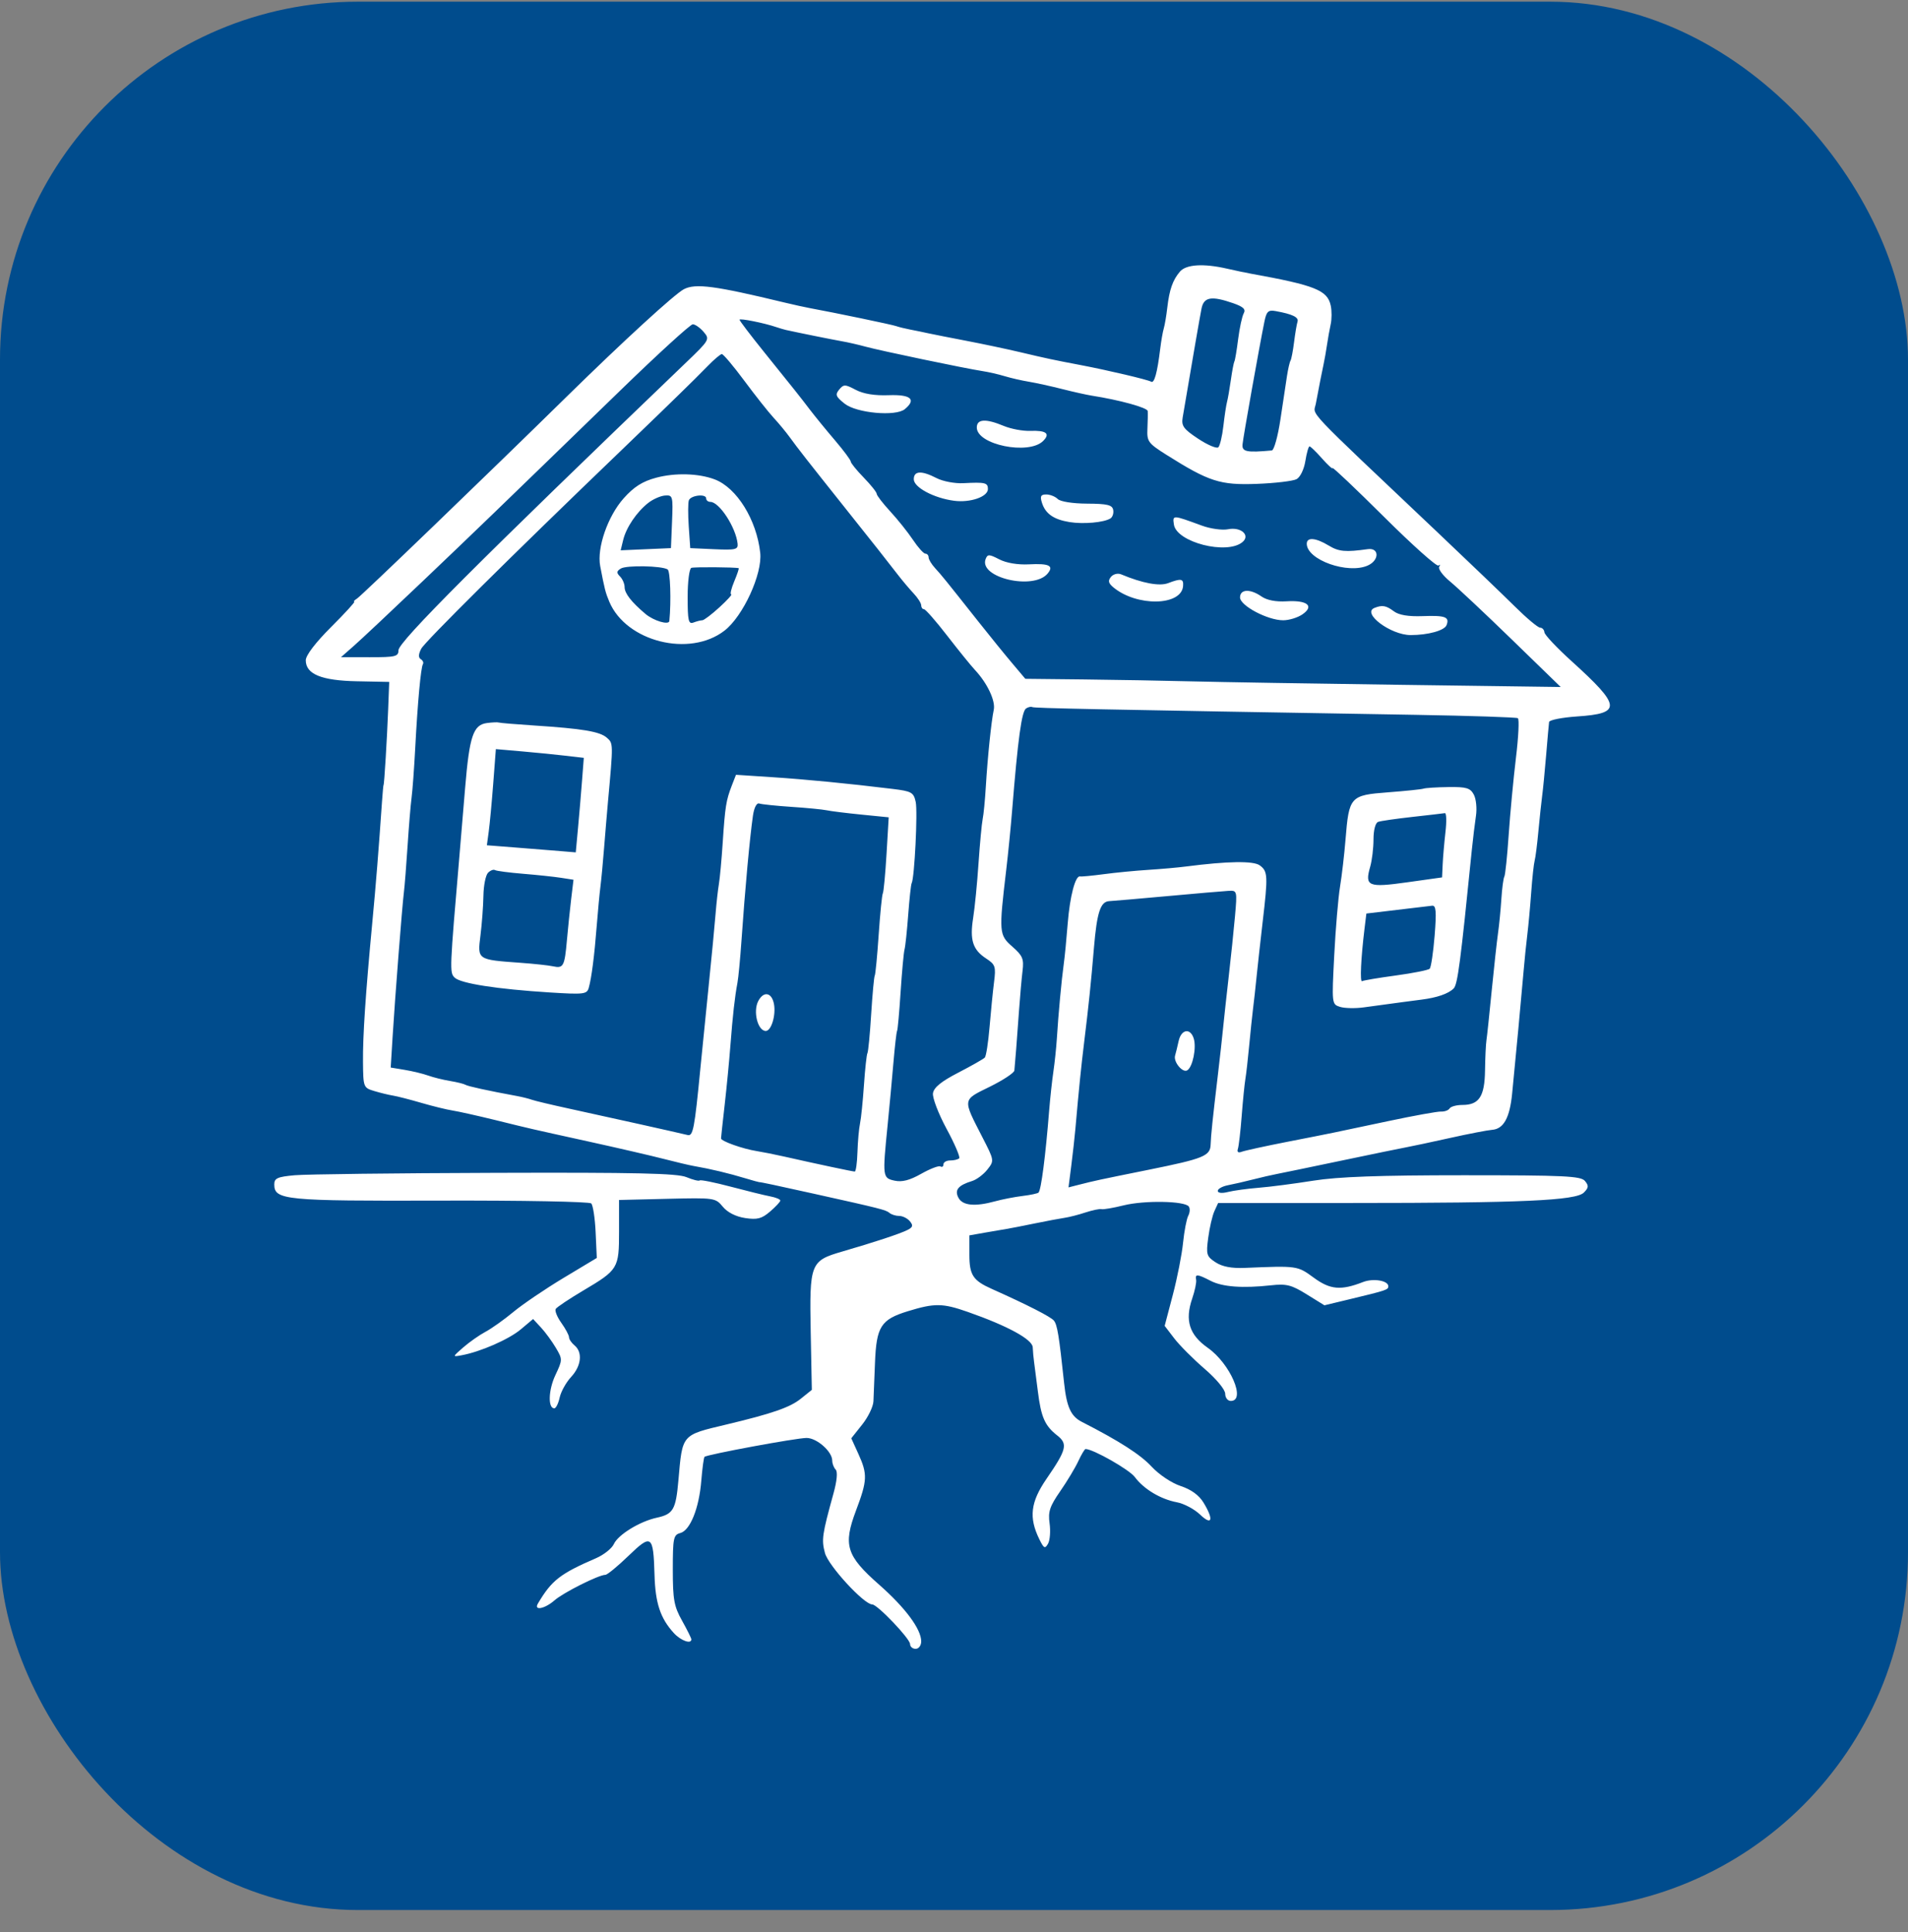
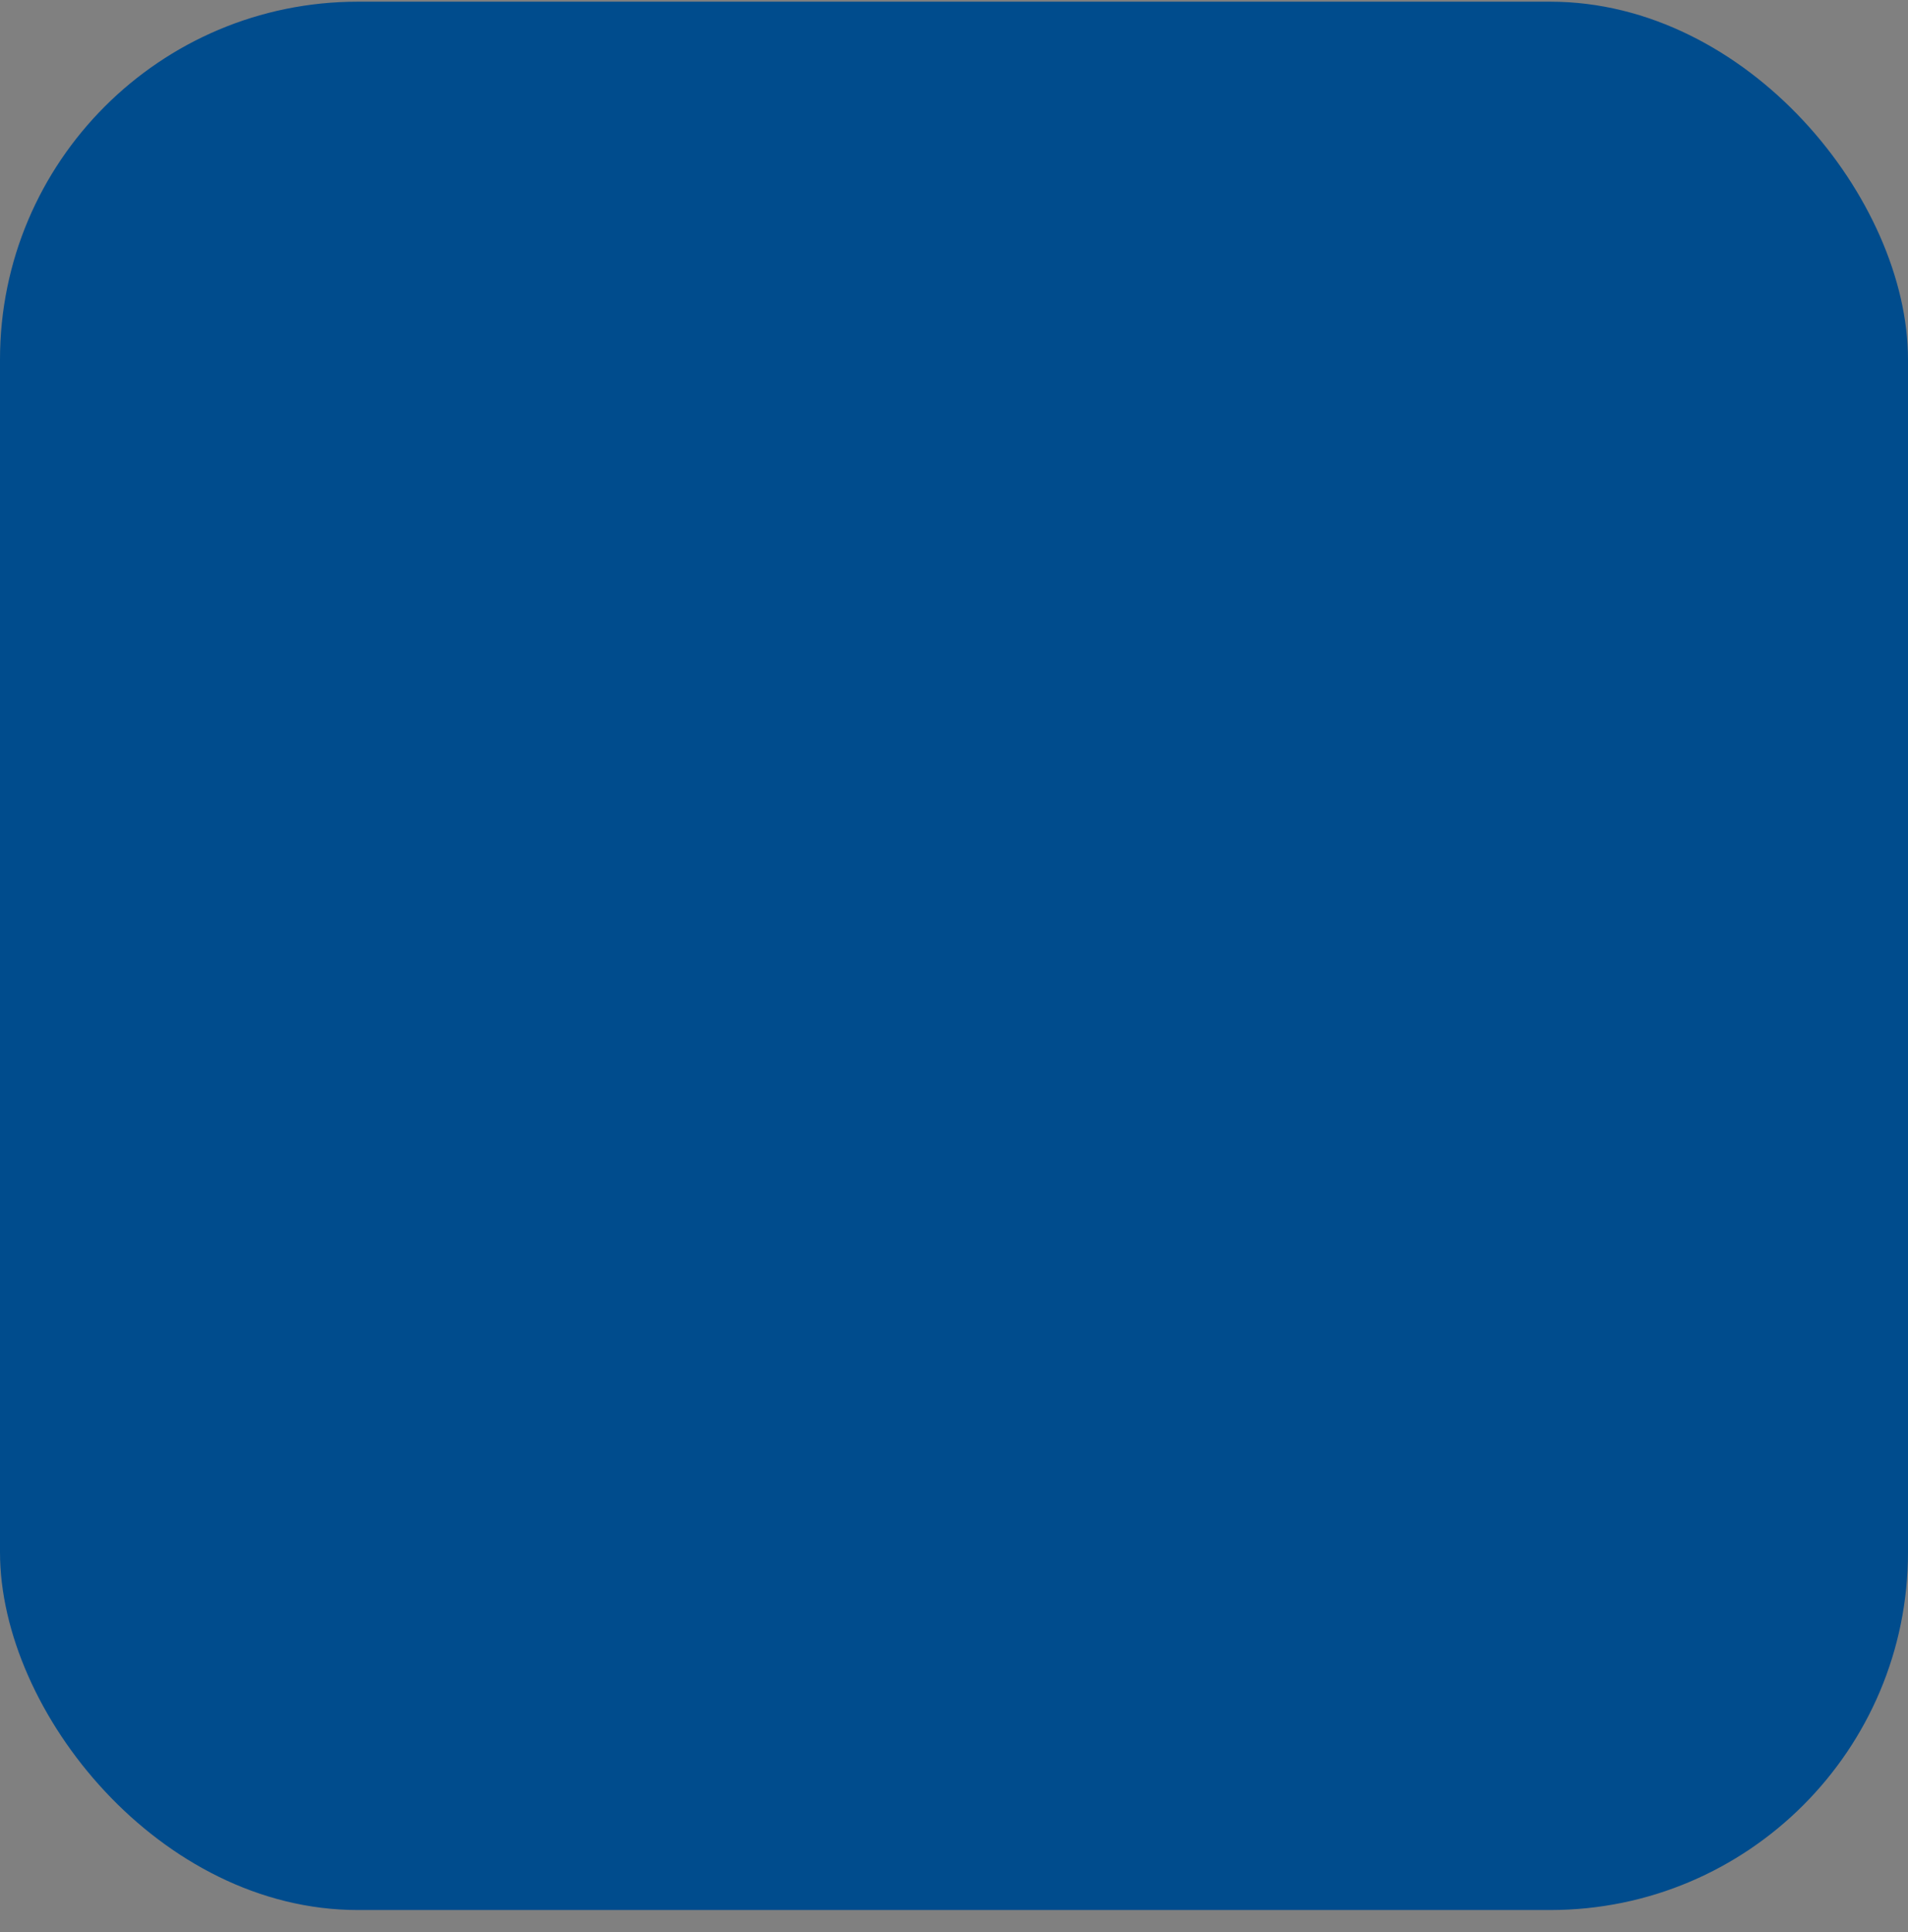
<svg xmlns="http://www.w3.org/2000/svg" width="80" height="81" viewBox="0 0 80 81" fill="none">
  <rect x="0" y="0" width="80" height="81" fill="#808080" stroke="none" />
  <rect y="0.071" width="80" height="80" rx="15" fill="#004C8D" />
-   <path fill-rule="evenodd" clip-rule="evenodd" d="M49.475 11.384C49.172 11.738 49.032 12.134 48.943 12.897C48.904 13.238 48.837 13.631 48.795 13.771C48.753 13.91 48.686 14.294 48.646 14.624C48.523 15.63 48.398 16.083 48.266 16.001C48.13 15.917 46.443 15.52 45.309 15.304C44.166 15.087 43.883 15.027 42.786 14.767C42.211 14.631 41.196 14.417 40.532 14.29C39.868 14.163 39.149 14.021 38.935 13.975C38.722 13.927 38.372 13.856 38.158 13.815C37.944 13.774 37.677 13.708 37.565 13.668C37.384 13.605 35.028 13.114 33.961 12.918C33.748 12.879 33.258 12.771 32.873 12.678C29.978 11.979 29.163 11.871 28.676 12.123C28.288 12.324 26.15 14.283 23.769 16.619C20.434 19.893 15.157 24.974 14.972 25.091C14.858 25.163 14.805 25.224 14.854 25.225C14.903 25.226 14.466 25.704 13.883 26.286C13.229 26.938 12.821 27.473 12.821 27.679C12.821 28.262 13.477 28.531 14.969 28.56L16.319 28.587L16.275 29.738C16.227 30.978 16.11 32.905 16.082 32.905C16.073 32.905 16.043 33.219 16.017 33.603C15.88 35.594 15.759 37.104 15.613 38.644C15.326 41.68 15.209 43.429 15.22 44.526C15.23 45.581 15.239 45.602 15.697 45.739C15.953 45.816 16.303 45.901 16.474 45.928C16.645 45.955 17.177 46.091 17.657 46.231C18.136 46.371 18.73 46.517 18.978 46.555C19.225 46.594 20.022 46.772 20.749 46.95C22.36 47.347 22.08 47.282 24.712 47.862C25.909 48.125 27.308 48.449 27.821 48.581C28.334 48.713 28.894 48.846 29.065 48.876C29.792 49.002 30.548 49.182 31.283 49.405C31.562 49.489 31.807 49.557 31.827 49.556C31.884 49.551 32.524 49.687 34.117 50.041C36.924 50.664 37.148 50.721 37.295 50.847C37.377 50.917 37.561 50.974 37.704 50.974C37.847 50.974 38.048 51.074 38.149 51.196C38.296 51.372 38.276 51.447 38.052 51.561C37.738 51.72 36.684 52.068 35.308 52.468C33.978 52.854 33.937 52.959 33.992 55.845L34.039 58.265L33.573 58.639C33.119 59.002 32.377 59.259 30.464 59.716C28.561 60.17 28.617 60.105 28.445 62.057C28.337 63.287 28.228 63.475 27.539 63.624C26.825 63.779 25.919 64.334 25.739 64.727C25.654 64.913 25.318 65.18 24.993 65.321C23.484 65.973 23.131 66.248 22.555 67.221C22.368 67.537 22.841 67.447 23.251 67.088C23.622 66.762 25.104 66.019 25.382 66.019C25.462 66.019 25.896 65.662 26.348 65.226C27.318 64.288 27.395 64.343 27.443 66.023C27.477 67.209 27.688 67.843 28.255 68.462C28.546 68.779 28.987 68.937 28.987 68.724C28.987 68.677 28.812 68.325 28.599 67.943C28.261 67.341 28.21 67.057 28.21 65.799C28.21 64.476 28.238 64.342 28.523 64.267C28.938 64.159 29.313 63.225 29.405 62.068C29.447 61.554 29.507 61.106 29.54 61.073C29.637 60.976 33.382 60.282 33.818 60.281C34.247 60.28 34.894 60.85 34.894 61.228C34.894 61.355 34.959 61.525 35.038 61.606C35.128 61.697 35.093 62.08 34.947 62.607C34.469 64.338 34.44 64.545 34.589 65.104C34.73 65.634 36.225 67.26 36.571 67.26C36.787 67.26 38.158 68.696 38.158 68.922C38.158 69.031 38.263 69.121 38.391 69.121C38.522 69.121 38.625 68.983 38.625 68.808C38.625 68.295 37.957 67.396 36.86 66.431C35.483 65.219 35.344 64.775 35.891 63.324C36.368 62.059 36.379 61.803 35.99 60.947L35.693 60.295L36.148 59.723C36.399 59.409 36.612 58.969 36.622 58.746C36.632 58.524 36.661 57.797 36.687 57.131C36.746 55.61 36.934 55.315 38.065 54.968C39.187 54.623 39.523 54.627 40.583 54.999C42.248 55.583 43.287 56.149 43.301 56.48C43.308 56.651 43.334 56.93 43.358 57.1C43.382 57.271 43.454 57.83 43.518 58.341C43.651 59.409 43.81 59.77 44.328 60.176C44.781 60.532 44.722 60.768 43.88 61.993C43.208 62.969 43.131 63.618 43.578 64.527C43.768 64.915 43.816 64.939 43.944 64.712C44.024 64.568 44.053 64.186 44.008 63.863C43.939 63.374 44.013 63.15 44.453 62.515C44.743 62.096 45.086 61.527 45.214 61.249C45.343 60.972 45.478 60.745 45.515 60.745C45.831 60.745 47.351 61.608 47.581 61.919C47.957 62.426 48.663 62.849 49.344 62.977C49.641 63.032 50.078 63.264 50.316 63.492C50.825 63.978 50.901 63.711 50.459 62.987C50.27 62.678 49.941 62.44 49.503 62.296C49.123 62.17 48.599 61.82 48.285 61.483C47.817 60.977 46.929 60.408 45.353 59.603C44.902 59.372 44.724 58.982 44.618 57.992C44.405 55.992 44.331 55.538 44.189 55.362C44.059 55.201 43.076 54.7 41.578 54.03C40.796 53.681 40.645 53.45 40.645 52.598V51.789L41.306 51.672C41.669 51.607 42.072 51.538 42.2 51.519C42.328 51.499 42.853 51.398 43.365 51.292C43.879 51.187 44.452 51.079 44.641 51.052C44.829 51.025 45.223 50.924 45.516 50.827C45.809 50.731 46.11 50.669 46.184 50.689C46.258 50.71 46.677 50.638 47.114 50.53C47.984 50.314 49.676 50.344 49.844 50.578C49.903 50.659 49.892 50.833 49.822 50.966C49.752 51.098 49.654 51.608 49.604 52.099C49.555 52.589 49.361 53.574 49.174 54.286L48.833 55.582L49.236 56.108C49.458 56.398 50.029 56.971 50.505 57.381C51.002 57.809 51.371 58.255 51.371 58.428C51.371 58.593 51.476 58.729 51.604 58.729C52.257 58.729 51.581 57.164 50.644 56.505C49.864 55.957 49.673 55.355 49.988 54.435C50.099 54.11 50.173 53.756 50.152 53.65C50.102 53.398 50.2 53.405 50.758 53.693C51.255 53.95 52.099 54.012 53.291 53.882C53.94 53.81 54.15 53.864 54.788 54.26L55.531 54.72L56.599 54.463C58.142 54.092 58.21 54.069 58.21 53.921C58.21 53.683 57.578 53.578 57.15 53.745C56.221 54.107 55.773 54.067 55.085 53.563C54.398 53.059 54.4 53.059 52.19 53.152C51.635 53.175 51.248 53.101 50.968 52.918C50.588 52.669 50.565 52.593 50.66 51.883C50.716 51.462 50.832 50.962 50.918 50.774L51.075 50.431H56.702C63.808 50.431 66.073 50.329 66.408 49.995C66.612 49.792 66.62 49.706 66.455 49.508C66.282 49.3 65.594 49.268 61.376 49.268C57.832 49.268 56.104 49.33 55.061 49.496C54.271 49.622 53.24 49.756 52.77 49.793C52.3 49.831 51.722 49.91 51.487 49.969C51.235 50.033 51.06 50.014 51.06 49.923C51.06 49.838 51.252 49.731 51.487 49.686C51.722 49.641 52.195 49.532 52.537 49.445C52.879 49.357 53.333 49.253 53.547 49.213C53.761 49.172 54.985 48.919 56.267 48.65C57.55 48.381 58.774 48.129 58.987 48.091C59.201 48.052 60.014 47.879 60.794 47.706C61.573 47.532 62.369 47.379 62.561 47.364C63.042 47.328 63.3 46.865 63.401 45.856C63.525 44.623 63.811 41.565 63.887 40.66C63.923 40.233 63.99 39.57 64.038 39.186C64.085 38.803 64.159 38 64.202 37.403C64.245 36.806 64.31 36.212 64.345 36.084C64.381 35.956 64.452 35.398 64.503 34.843C64.555 34.289 64.626 33.626 64.66 33.37C64.695 33.114 64.77 32.346 64.827 31.664C64.883 30.982 64.939 30.353 64.951 30.268C64.962 30.183 65.489 30.078 66.122 30.035C68.012 29.908 67.981 29.605 65.886 27.709C65.273 27.154 64.764 26.614 64.755 26.507C64.746 26.4 64.665 26.313 64.576 26.313C64.486 26.313 64.007 25.912 63.512 25.421C63.017 24.931 61.569 23.542 60.294 22.335C54.592 16.935 55.073 17.442 55.17 16.929C55.35 15.98 55.409 15.679 55.49 15.301C55.536 15.088 55.604 14.704 55.641 14.448C55.678 14.192 55.747 13.808 55.794 13.595C55.842 13.381 55.843 13.029 55.796 12.81C55.659 12.167 55.141 11.96 52.459 11.475C52.245 11.437 51.791 11.341 51.449 11.263C50.463 11.037 49.736 11.082 49.475 11.384ZM50.378 12.935C50.308 13.286 50.012 14.995 49.588 17.5C49.528 17.856 49.623 17.986 50.24 18.394C50.638 18.657 51.018 18.817 51.084 18.75C51.151 18.684 51.246 18.282 51.295 17.857C51.343 17.432 51.412 16.98 51.447 16.852C51.482 16.724 51.555 16.307 51.609 15.925C51.663 15.542 51.73 15.194 51.757 15.149C51.784 15.105 51.855 14.684 51.914 14.215C51.974 13.746 52.079 13.26 52.148 13.135C52.243 12.966 52.133 12.86 51.706 12.711C50.793 12.394 50.475 12.448 50.378 12.935ZM53.016 13.479C52.8 14.539 52.122 18.34 52.097 18.636C52.071 18.939 52.276 18.98 53.326 18.884C53.418 18.875 53.58 18.292 53.686 17.588C53.792 16.885 53.916 16.065 53.961 15.766C54.007 15.467 54.074 15.175 54.11 15.117C54.146 15.058 54.213 14.709 54.259 14.341C54.305 13.973 54.37 13.589 54.403 13.486C54.464 13.301 54.193 13.169 53.49 13.042C53.176 12.985 53.103 13.052 53.016 13.479ZM31.008 13.404C31.008 13.446 31.465 14.047 32.023 14.74C33.374 16.416 33.508 16.584 33.961 17.178C34.175 17.458 34.647 18.036 35.011 18.462C35.374 18.889 35.671 19.288 35.671 19.349C35.671 19.411 35.916 19.713 36.215 20.021C36.514 20.328 36.759 20.635 36.759 20.702C36.759 20.769 37.014 21.099 37.324 21.436C37.635 21.772 38.064 22.309 38.278 22.629C38.491 22.949 38.727 23.211 38.801 23.211C38.875 23.211 38.935 23.281 38.935 23.366C38.935 23.451 39.058 23.655 39.208 23.818C39.488 24.124 39.588 24.247 41.04 26.08C41.513 26.677 42.145 27.456 42.446 27.811L42.991 28.457L45.432 28.483C46.775 28.498 48.818 28.534 49.972 28.564C51.126 28.594 55.078 28.659 58.754 28.709L65.438 28.8L63.4 26.82C62.279 25.731 61.111 24.634 60.806 24.383C60.5 24.132 60.292 23.853 60.343 23.762C60.394 23.672 60.381 23.648 60.314 23.708C60.247 23.768 59.222 22.853 58.036 21.673C56.849 20.494 55.877 19.572 55.876 19.625C55.875 19.678 55.673 19.494 55.428 19.217C55.183 18.94 54.948 18.713 54.907 18.713C54.864 18.713 54.786 18.99 54.732 19.328C54.676 19.677 54.516 20.006 54.362 20.088C54.213 20.167 53.462 20.256 52.692 20.285C51.16 20.342 50.694 20.192 48.911 19.069C48.139 18.582 48.085 18.508 48.11 17.971C48.125 17.654 48.13 17.321 48.122 17.232C48.108 17.089 46.937 16.767 45.775 16.586C45.561 16.552 45.002 16.428 44.531 16.308C44.061 16.189 43.432 16.051 43.132 16.001C42.833 15.952 42.379 15.847 42.122 15.769C41.865 15.691 41.446 15.595 41.189 15.556C40.465 15.445 36.901 14.7 36.293 14.533C35.994 14.451 35.544 14.348 35.294 14.305C34.904 14.237 33.439 13.941 32.951 13.832C32.865 13.812 32.691 13.761 32.562 13.717C32.053 13.542 31.008 13.332 31.008 13.404ZM26.03 16.348C20.645 21.575 20.04 22.158 17.713 24.375C16.428 25.599 15.134 26.814 14.837 27.075L14.298 27.549L15.503 27.551C16.581 27.553 16.707 27.523 16.707 27.261C16.707 26.905 20.115 23.496 28.772 15.192C29.75 14.254 29.768 14.223 29.502 13.913C29.352 13.738 29.147 13.595 29.047 13.595C28.948 13.595 27.59 14.834 26.03 16.348ZM29.671 15.347C29.405 15.62 28.881 16.141 28.505 16.505C28.129 16.869 27.751 17.236 27.666 17.321C27.58 17.406 26.839 18.121 26.019 18.909C21.467 23.279 17.819 26.897 17.662 27.195C17.543 27.422 17.536 27.567 17.642 27.633C17.729 27.686 17.77 27.779 17.734 27.838C17.645 27.98 17.511 29.439 17.41 31.354C17.365 32.207 17.296 33.149 17.256 33.448C17.216 33.746 17.141 34.654 17.089 35.464C17.036 36.274 16.967 37.147 16.935 37.403C16.861 37.991 16.563 41.805 16.46 43.482L16.382 44.753L16.972 44.851C17.297 44.905 17.737 45.011 17.951 45.088C18.165 45.165 18.578 45.268 18.87 45.316C19.163 45.364 19.454 45.437 19.519 45.477C19.622 45.54 20.455 45.722 21.681 45.948C21.895 45.987 22.175 46.058 22.303 46.104C22.431 46.15 23.131 46.316 23.858 46.474C25.414 46.811 28.5 47.499 28.827 47.581C29.06 47.641 29.118 47.342 29.368 44.77C29.422 44.215 29.573 42.715 29.703 41.435C29.834 40.156 29.969 38.749 30.003 38.309C30.038 37.869 30.1 37.311 30.141 37.068C30.183 36.826 30.256 36.031 30.304 35.302C30.403 33.805 30.444 33.551 30.686 32.925L30.859 32.481L32.371 32.58C33.823 32.675 35.524 32.841 37.412 33.071C38.222 33.169 38.306 33.216 38.394 33.616C38.483 34.018 38.343 36.821 38.224 37.028C38.195 37.078 38.131 37.671 38.08 38.346C38.03 39.022 37.96 39.679 37.925 39.807C37.89 39.935 37.817 40.737 37.761 41.59C37.706 42.444 37.639 43.176 37.613 43.219C37.587 43.262 37.519 43.855 37.461 44.538C37.403 45.22 37.293 46.406 37.216 47.174C36.998 49.34 37.004 49.384 37.509 49.495C37.822 49.563 38.144 49.48 38.627 49.206C39.001 48.995 39.363 48.856 39.432 48.899C39.501 48.941 39.557 48.902 39.557 48.812C39.557 48.721 39.685 48.648 39.842 48.648C39.999 48.648 40.168 48.607 40.218 48.557C40.267 48.508 40.029 47.951 39.688 47.321C39.347 46.69 39.091 46.02 39.118 45.831C39.154 45.589 39.462 45.337 40.179 44.967C40.735 44.679 41.235 44.395 41.291 44.336C41.347 44.276 41.436 43.704 41.49 43.064C41.543 42.424 41.628 41.576 41.678 41.179C41.762 40.519 41.734 40.435 41.349 40.183C40.786 39.815 40.656 39.41 40.803 38.482C40.871 38.055 40.972 37.026 41.028 36.194C41.085 35.363 41.163 34.528 41.202 34.337C41.242 34.146 41.301 33.537 41.334 32.982C41.408 31.749 41.564 30.236 41.667 29.757C41.747 29.381 41.398 28.641 40.879 28.086C40.708 27.903 40.183 27.255 39.713 26.647C39.242 26.038 38.805 25.539 38.741 25.539C38.677 25.538 38.625 25.465 38.625 25.376C38.625 25.287 38.48 25.06 38.302 24.872C38.125 24.683 37.828 24.331 37.642 24.089C37.218 23.538 36.648 22.816 35.36 21.201C33.872 19.334 33.45 18.795 33.12 18.339C32.957 18.114 32.649 17.741 32.436 17.512C32.223 17.282 31.672 16.586 31.211 15.965C30.751 15.344 30.324 14.839 30.264 14.843C30.203 14.847 29.936 15.074 29.671 15.347ZM35.186 16.331C35.01 16.543 35.043 16.628 35.414 16.922C35.911 17.319 37.556 17.468 37.938 17.152C38.432 16.742 38.191 16.533 37.264 16.567C36.675 16.589 36.204 16.513 35.881 16.343C35.434 16.107 35.374 16.106 35.186 16.331ZM40.956 17.921C40.956 18.645 43.134 19.088 43.737 18.486C44.048 18.176 43.871 18.038 43.196 18.063C42.888 18.075 42.389 17.981 42.088 17.856C41.332 17.541 40.956 17.562 40.956 17.921ZM27.511 20.027C26.935 20.181 26.582 20.406 26.148 20.892C25.482 21.641 25.021 22.97 25.165 23.728C25.348 24.692 25.387 24.845 25.548 25.227C26.256 26.902 28.914 27.569 30.376 26.438C31.157 25.834 31.972 24.059 31.875 23.174C31.723 21.787 30.892 20.448 29.967 20.097C29.291 19.841 28.31 19.813 27.511 20.027ZM38.314 20.091C38.314 20.432 39.159 20.883 40.007 20.993C40.685 21.081 41.422 20.825 41.422 20.501C41.422 20.235 41.308 20.208 40.39 20.256C40.036 20.274 39.532 20.179 39.271 20.044C38.639 19.718 38.314 19.734 38.314 20.091ZM27.182 21.081C26.695 21.463 26.257 22.111 26.129 22.637L26.024 23.07L28.132 22.978L28.178 21.863C28.221 20.798 28.208 20.749 27.883 20.773C27.695 20.787 27.38 20.926 27.182 21.081ZM28.883 20.974C28.846 21.071 28.844 21.562 28.878 22.064L28.941 22.978L29.949 23.024C30.84 23.064 30.953 23.037 30.927 22.791C30.852 22.104 30.158 21.04 29.785 21.04C29.688 21.04 29.609 20.974 29.609 20.894C29.609 20.689 28.965 20.76 28.883 20.974ZM43.688 21.078C43.834 21.537 44.177 21.777 44.842 21.886C45.423 21.981 46.28 21.905 46.556 21.735C46.649 21.678 46.702 21.516 46.675 21.375C46.635 21.167 46.426 21.117 45.581 21.113C44.975 21.11 44.458 21.028 44.348 20.918C44.243 20.814 44.028 20.729 43.868 20.729C43.638 20.729 43.601 20.802 43.688 21.078ZM49.22 21.987C49.325 22.73 51.433 23.273 52.092 22.727C52.438 22.441 52.034 22.078 51.49 22.187C51.247 22.235 50.754 22.167 50.394 22.035C49.156 21.581 49.162 21.581 49.22 21.987ZM54.791 22.794C54.791 23.471 56.519 24.084 57.356 23.704C57.839 23.484 57.834 22.953 57.349 23.021C56.413 23.152 56.132 23.126 55.712 22.871C55.168 22.541 54.791 22.509 54.791 22.794ZM41.327 23.434C41.026 24.215 43.333 24.757 43.926 24.044C44.199 23.716 43.989 23.613 43.142 23.658C42.675 23.682 42.195 23.602 41.899 23.449C41.473 23.229 41.407 23.227 41.327 23.434ZM26.03 23.834C25.849 23.945 25.843 24.013 25.996 24.166C26.102 24.272 26.189 24.474 26.189 24.614C26.189 24.874 26.473 25.238 27.063 25.736C27.407 26.026 28.047 26.216 28.065 26.033C28.146 25.189 28.104 23.94 27.993 23.871C27.743 23.717 26.265 23.689 26.03 23.834ZM28.988 23.805C28.902 23.834 28.832 24.38 28.832 25.024C28.832 26.024 28.867 26.178 29.078 26.097C29.213 26.045 29.379 26.003 29.447 26.003C29.514 26.003 29.837 25.759 30.164 25.46C30.491 25.161 30.713 24.917 30.658 24.917C30.602 24.917 30.66 24.673 30.785 24.374C30.91 24.076 30.994 23.826 30.971 23.819C30.826 23.775 29.115 23.763 28.988 23.805ZM46.583 24.182C46.45 24.342 46.472 24.446 46.674 24.616C47.655 25.439 49.538 25.408 49.605 24.568C49.63 24.257 49.527 24.237 48.977 24.446C48.612 24.584 47.903 24.451 47.004 24.076C46.868 24.019 46.679 24.067 46.583 24.182ZM51.993 25.045C51.993 25.39 53.149 26.003 53.801 26.003C54.051 26.003 54.416 25.89 54.614 25.752C55.117 25.401 54.811 25.154 53.939 25.208C53.497 25.235 53.116 25.161 52.894 25.006C52.421 24.675 51.993 24.694 51.993 25.045ZM57.629 25.485C57.084 25.704 58.309 26.623 59.147 26.623C59.877 26.623 60.565 26.433 60.652 26.207C60.785 25.863 60.604 25.794 59.648 25.829C59.049 25.851 58.652 25.784 58.443 25.627C58.12 25.383 57.954 25.354 57.629 25.485ZM43.025 29.697C42.837 29.814 42.681 30.953 42.436 33.988C42.381 34.672 42.27 35.79 42.189 36.472C41.879 39.09 41.887 39.194 42.444 39.682C42.879 40.063 42.936 40.199 42.874 40.701C42.835 41.02 42.768 41.769 42.726 42.366C42.639 43.593 42.56 44.604 42.531 44.877C42.52 44.978 42.054 45.285 41.497 45.559C40.344 46.125 40.355 46.047 41.189 47.672C41.692 48.65 41.693 48.657 41.399 49.03C41.236 49.236 40.948 49.452 40.758 49.51C40.172 49.69 40.012 49.887 40.188 50.215C40.364 50.543 40.884 50.591 41.733 50.358C42.033 50.276 42.547 50.176 42.877 50.136C43.206 50.096 43.506 50.032 43.544 49.995C43.654 49.885 43.837 48.473 43.99 46.554C44.031 46.042 44.11 45.309 44.167 44.925C44.223 44.541 44.289 43.913 44.313 43.529C44.374 42.534 44.511 41.061 44.6 40.427C44.642 40.129 44.717 39.361 44.767 38.721C44.857 37.578 45.089 36.692 45.286 36.741C45.341 36.754 45.787 36.712 46.277 36.647C46.767 36.581 47.606 36.5 48.142 36.466C48.678 36.432 49.392 36.369 49.729 36.325C51.469 36.1 52.553 36.083 52.819 36.277C53.159 36.525 53.169 36.708 52.942 38.644C52.843 39.497 52.726 40.544 52.684 40.97C52.642 41.397 52.576 41.99 52.538 42.288C52.501 42.587 52.428 43.285 52.376 43.839C52.324 44.394 52.253 45.022 52.217 45.235C52.181 45.449 52.111 46.147 52.062 46.786C52.013 47.426 51.941 48.045 51.903 48.161C51.858 48.297 51.916 48.34 52.065 48.283C52.192 48.235 53.049 48.047 53.971 47.867C55.941 47.482 55.742 47.522 58.21 46.998C59.279 46.771 60.274 46.591 60.422 46.598C60.57 46.605 60.732 46.546 60.781 46.466C60.831 46.386 61.072 46.321 61.317 46.321C62.017 46.321 62.25 45.965 62.265 44.875C62.272 44.348 62.299 43.777 62.325 43.607C62.351 43.436 62.451 42.494 62.547 41.513C62.644 40.532 62.762 39.455 62.81 39.119C62.858 38.783 62.921 38.14 62.95 37.69C62.979 37.24 63.035 36.817 63.075 36.749C63.114 36.682 63.196 35.894 63.257 34.999C63.318 34.103 63.455 32.652 63.561 31.774C63.668 30.896 63.704 30.146 63.642 30.108C63.58 30.069 61.65 30.006 59.354 29.967C45.786 29.738 43.357 29.689 43.28 29.642C43.234 29.614 43.119 29.638 43.025 29.697ZM20.42 30.31C19.842 30.384 19.683 30.856 19.502 33.03C19.416 34.07 19.312 35.305 19.272 35.774C18.85 40.7 18.847 40.768 19.062 40.982C19.307 41.227 20.839 41.466 23.05 41.605C24.478 41.695 24.609 41.68 24.685 41.414C24.802 41.005 24.923 40.062 25.021 38.799C25.068 38.202 25.137 37.469 25.175 37.17C25.213 36.871 25.282 36.139 25.329 35.541C25.376 34.944 25.45 34.072 25.492 33.603C25.716 31.151 25.716 31.163 25.443 30.925C25.147 30.666 24.43 30.546 22.386 30.413C21.619 30.363 20.955 30.307 20.909 30.289C20.864 30.272 20.644 30.281 20.42 30.31ZM20.68 32.852C20.619 33.649 20.534 34.556 20.491 34.868L20.414 35.435L21.631 35.53C22.3 35.582 23.138 35.649 23.494 35.679L24.141 35.733L24.236 34.707C24.288 34.142 24.364 33.251 24.404 32.725L24.478 31.77L23.74 31.684C23.335 31.636 22.505 31.553 21.897 31.5L20.791 31.404L20.68 32.852ZM59.687 33.061C59.601 33.09 58.928 33.16 58.191 33.216C56.611 33.335 56.562 33.39 56.416 35.193C56.366 35.811 56.263 36.701 56.186 37.17C56.109 37.639 55.999 38.94 55.942 40.061C55.838 42.077 55.84 42.1 56.184 42.209C56.375 42.269 56.822 42.279 57.176 42.231C58.696 42.024 59.158 41.961 59.599 41.906C60.255 41.823 60.728 41.659 60.95 41.438C61.116 41.273 61.237 40.352 61.713 35.619C61.761 35.15 61.838 34.512 61.885 34.202C61.932 33.892 61.892 33.49 61.795 33.31C61.646 33.033 61.483 32.984 60.731 32.995C60.242 33.001 59.772 33.031 59.687 33.061ZM31.57 34.194C31.438 35.103 31.238 37.273 31.09 39.419C31.037 40.187 30.96 40.989 30.92 41.203C30.809 41.789 30.723 42.554 30.624 43.839C30.575 44.479 30.467 45.596 30.384 46.321C30.301 47.046 30.233 47.678 30.232 47.724C30.23 47.838 31.145 48.163 31.718 48.253C31.969 48.293 32.489 48.396 32.873 48.483C34.248 48.794 35.75 49.113 35.838 49.113C35.887 49.113 35.938 48.746 35.952 48.298C35.966 47.851 36.014 47.31 36.06 47.096C36.105 46.883 36.179 46.156 36.225 45.479C36.271 44.803 36.337 44.205 36.37 44.15C36.404 44.095 36.475 43.361 36.527 42.519C36.58 41.677 36.647 40.948 36.677 40.9C36.707 40.851 36.781 40.079 36.842 39.185C36.903 38.29 36.981 37.509 37.016 37.449C37.05 37.389 37.12 36.648 37.171 35.802L37.262 34.263L36.117 34.149C35.487 34.086 34.832 34.005 34.661 33.968C34.49 33.932 33.825 33.867 33.184 33.825C32.543 33.782 31.936 33.719 31.836 33.685C31.727 33.647 31.62 33.85 31.57 34.194ZM59.221 34.246C58.537 34.322 57.89 34.415 57.783 34.454C57.669 34.495 57.589 34.797 57.589 35.189C57.589 35.554 57.526 36.071 57.45 36.336C57.215 37.155 57.363 37.217 59.003 36.987L60.464 36.782L60.489 36.239C60.502 35.941 60.555 35.33 60.606 34.882C60.658 34.434 60.647 34.077 60.582 34.088C60.517 34.099 59.904 34.17 59.221 34.246ZM20.463 36.587C20.364 36.686 20.276 37.119 20.269 37.55C20.262 37.981 20.206 38.731 20.145 39.216C20.017 40.24 20.003 40.23 21.815 40.361C22.383 40.402 23 40.468 23.188 40.509C23.624 40.604 23.673 40.511 23.771 39.405C23.816 38.901 23.896 38.127 23.949 37.684L24.046 36.88L23.524 36.799C23.238 36.754 22.521 36.678 21.933 36.63C21.345 36.582 20.814 36.512 20.753 36.475C20.693 36.438 20.562 36.488 20.463 36.587ZM48.961 37.565C47.764 37.674 46.661 37.769 46.509 37.777C46.141 37.795 45.993 38.245 45.868 39.729C45.742 41.23 45.646 42.15 45.458 43.684C45.328 44.746 45.239 45.617 45.089 47.329C45.059 47.67 44.982 48.361 44.918 48.863L44.801 49.777L45.249 49.663C45.926 49.491 46.012 49.472 48.172 49.036C50.466 48.572 50.745 48.459 50.76 47.983C50.773 47.59 50.84 46.945 51.062 45.08C51.148 44.355 51.249 43.448 51.286 43.064C51.324 42.68 51.429 41.718 51.52 40.926C51.611 40.135 51.729 39.001 51.782 38.406C51.876 37.34 51.872 37.325 51.508 37.346C51.304 37.357 50.158 37.455 48.961 37.565ZM58.566 38.145L57.29 38.297L57.212 38.936C57.062 40.167 57.014 41.192 57.111 41.132C57.165 41.099 57.801 40.992 58.526 40.894C59.25 40.795 59.889 40.668 59.945 40.61C60.002 40.552 60.095 39.929 60.152 39.225C60.233 38.208 60.212 37.95 60.048 37.969C59.935 37.981 59.268 38.061 58.566 38.145ZM31.796 41.959C31.563 42.392 31.769 43.219 32.109 43.219C32.34 43.219 32.54 42.554 32.451 42.087C32.358 41.602 32.022 41.537 31.796 41.959ZM49.418 43.645C49.366 43.88 49.3 44.153 49.27 44.251C49.191 44.512 49.585 44.99 49.781 44.869C50.009 44.729 50.173 43.917 50.051 43.533C49.907 43.08 49.527 43.147 49.418 43.645ZM12.355 49.268C11.634 49.333 11.5 49.393 11.5 49.651C11.5 50.308 11.931 50.35 18.466 50.331C21.871 50.321 24.716 50.374 24.79 50.449C24.864 50.525 24.947 51.07 24.974 51.661L25.023 52.735L23.624 53.575C22.855 54.038 21.911 54.678 21.526 54.998C21.141 55.318 20.617 55.691 20.36 55.828C20.104 55.964 19.684 56.259 19.427 56.482C18.966 56.884 18.965 56.887 19.35 56.816C20.142 56.671 21.338 56.148 21.837 55.728L22.352 55.295L22.686 55.655C22.869 55.853 23.148 56.235 23.307 56.504C23.59 56.982 23.589 57.006 23.286 57.649C22.993 58.27 22.968 59.039 23.242 59.039C23.31 59.039 23.412 58.836 23.466 58.586C23.521 58.337 23.736 57.95 23.945 57.725C24.374 57.264 24.437 56.689 24.091 56.403C23.962 56.296 23.858 56.142 23.858 56.059C23.858 55.976 23.713 55.705 23.537 55.458C23.36 55.211 23.254 54.947 23.301 54.872C23.348 54.797 23.865 54.451 24.451 54.104C25.922 53.231 25.956 53.175 25.956 51.624V50.305L27.974 50.256C29.955 50.208 29.999 50.214 30.306 50.587C30.503 50.826 30.85 51.002 31.241 51.062C31.753 51.139 31.938 51.091 32.29 50.788C32.525 50.587 32.718 50.379 32.718 50.328C32.718 50.276 32.525 50.197 32.29 50.153C32.055 50.108 31.31 49.925 30.634 49.746C29.957 49.567 29.375 49.45 29.338 49.486C29.302 49.522 29.051 49.46 28.78 49.347C28.393 49.187 26.674 49.148 20.749 49.167C16.602 49.18 12.825 49.225 12.355 49.268Z" fill="white" />
</svg>